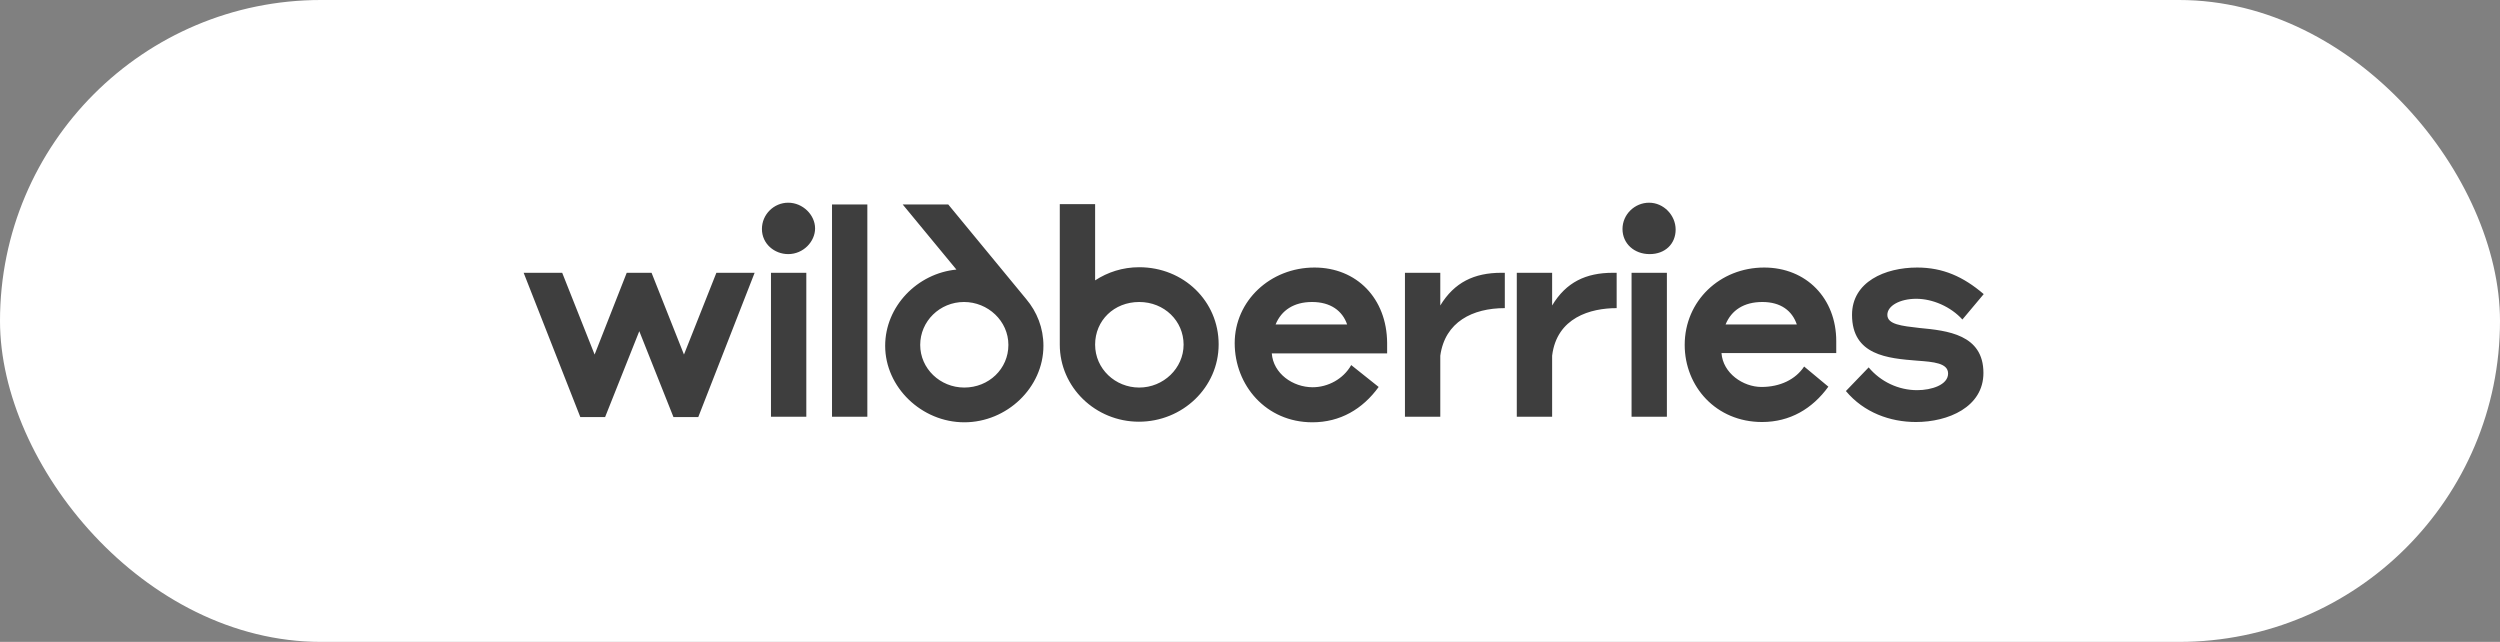
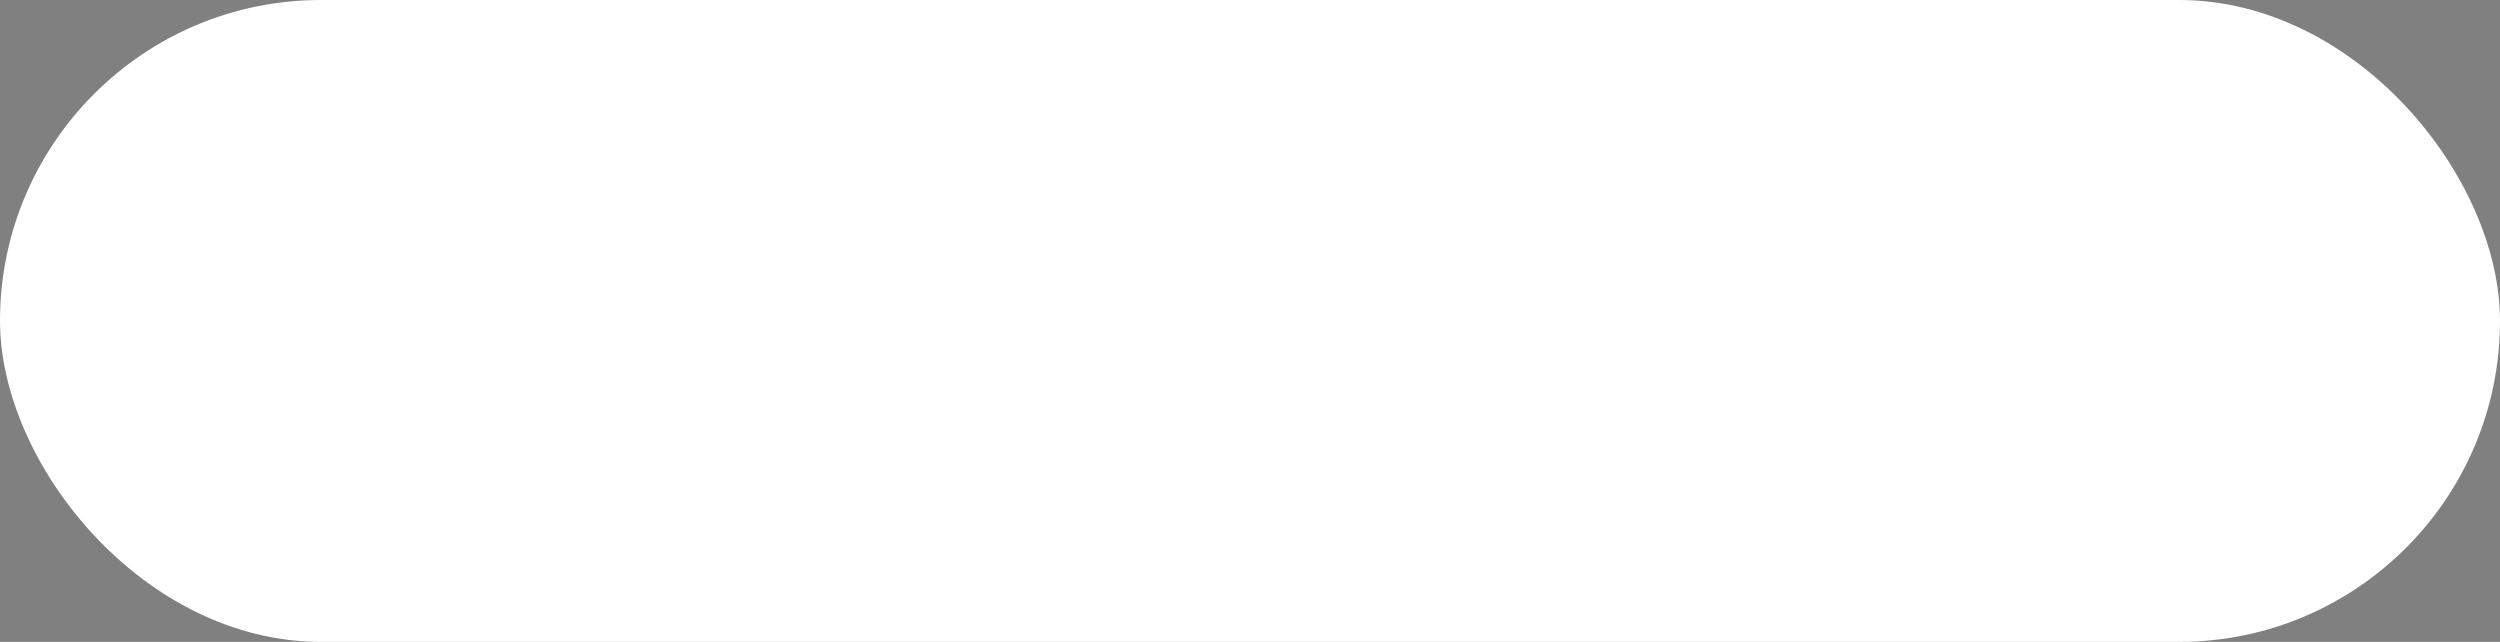
<svg xmlns="http://www.w3.org/2000/svg" width="148" height="38" viewBox="0 0 148 38" fill="none">
  <rect x="0" y="0" width="148" height="38" fill="#808080" stroke="none" />
  <rect width="148" height="38" rx="19" fill="white" />
-   <path d="M67.442 15.82C66.456 15.82 65.575 16.114 64.831 16.598V12.086H62.739V20.402C62.739 22.925 64.848 24.965 67.424 24.965C70 24.965 72.144 22.943 72.144 20.384C72.144 17.826 70.069 15.82 67.442 15.82ZM56.62 15.959C54.303 16.183 52.402 18.137 52.402 20.471C52.402 22.925 54.562 25 57.086 25C59.61 25 61.771 22.943 61.771 20.471C61.771 19.416 61.391 18.465 60.751 17.705L56.136 12.104H53.439L56.62 15.959ZM40.491 20.989L38.572 16.149H37.102L35.201 20.989L33.282 16.149H31L34.354 24.689H35.823L37.846 19.606L39.868 24.689H41.338L44.674 16.149H42.41L40.491 20.989ZM77.814 15.838C75.204 15.838 73.094 17.808 73.094 20.315C73.094 22.805 74.944 25 77.693 25C79.335 25 80.666 24.222 81.617 22.908L79.992 21.612C79.525 22.442 78.609 22.925 77.71 22.925C76.535 22.925 75.376 22.113 75.29 20.92H82.118V20.298C82.101 17.67 80.32 15.838 77.814 15.838ZM104.436 15.838C101.826 15.838 99.734 17.808 99.734 20.419C99.734 22.874 101.584 24.983 104.315 24.983C105.957 24.983 107.289 24.205 108.239 22.891L106.805 21.698C106.303 22.459 105.387 22.908 104.281 22.908C103.191 22.908 101.999 22.096 101.912 20.903H108.706V20.194C108.706 17.67 106.943 15.838 104.436 15.838ZM111.731 18.638C111.731 18.102 112.475 17.688 113.443 17.688C114.411 17.688 115.483 18.154 116.174 18.915L117.436 17.411C116.226 16.374 115.016 15.838 113.495 15.838C111.593 15.838 109.64 16.685 109.64 18.638C109.64 21.041 111.766 21.214 113.495 21.352C114.463 21.422 115.327 21.491 115.327 22.113C115.327 22.787 114.342 23.098 113.495 23.098C112.388 23.098 111.334 22.597 110.625 21.75L109.277 23.15C110.348 24.43 111.904 24.983 113.426 24.983C115.327 24.983 117.419 24.101 117.419 22.078C117.419 19.797 115.275 19.572 113.633 19.416C112.578 19.295 111.731 19.209 111.731 18.638ZM85.265 18.085V16.149H83.173V24.672H85.265V21.058C85.541 19.053 87.183 18.241 89.085 18.241V16.149H88.878C87.27 16.149 86.094 16.719 85.265 18.085ZM91.886 18.085V16.149H89.794V24.672H91.886V21.058C92.162 18.794 94.168 18.241 95.706 18.241V16.149H95.481C93.891 16.149 92.715 16.702 91.886 18.085ZM49.255 24.672H51.347V12.104H49.255V24.672ZM57.086 22.943C55.652 22.943 54.476 21.819 54.476 20.419C54.476 19.019 55.634 17.878 57.069 17.878C58.487 17.878 59.697 19.001 59.697 20.419C59.697 21.836 58.539 22.943 57.086 22.943ZM67.442 22.943C66.024 22.943 64.831 21.836 64.831 20.402C64.831 18.967 65.955 17.878 67.442 17.878C68.928 17.878 70.069 19.001 70.069 20.402C70.069 21.802 68.876 22.943 67.442 22.943ZM45.642 24.672H47.734V16.149H45.642V24.672ZM96.588 24.672H98.68V16.149H96.588V24.672ZM46.662 12C45.815 12 45.106 12.691 45.106 13.556C45.106 14.438 45.85 15.043 46.662 15.043C47.561 15.043 48.253 14.299 48.253 13.521C48.253 12.726 47.527 12 46.662 12ZM97.625 12C96.778 12 96.052 12.691 96.052 13.556C96.052 14.42 96.743 15.043 97.66 15.043C98.576 15.043 99.198 14.438 99.198 13.59C99.198 12.743 98.489 12 97.625 12ZM102.154 19.209C102.5 18.362 103.243 17.878 104.332 17.878C105.422 17.878 106.096 18.396 106.372 19.209H102.154ZM75.515 19.209C75.86 18.362 76.604 17.878 77.675 17.878C78.765 17.878 79.473 18.396 79.75 19.209C79.767 19.209 75.515 19.209 75.515 19.209Z" fill="#3E3E3E" />
</svg>